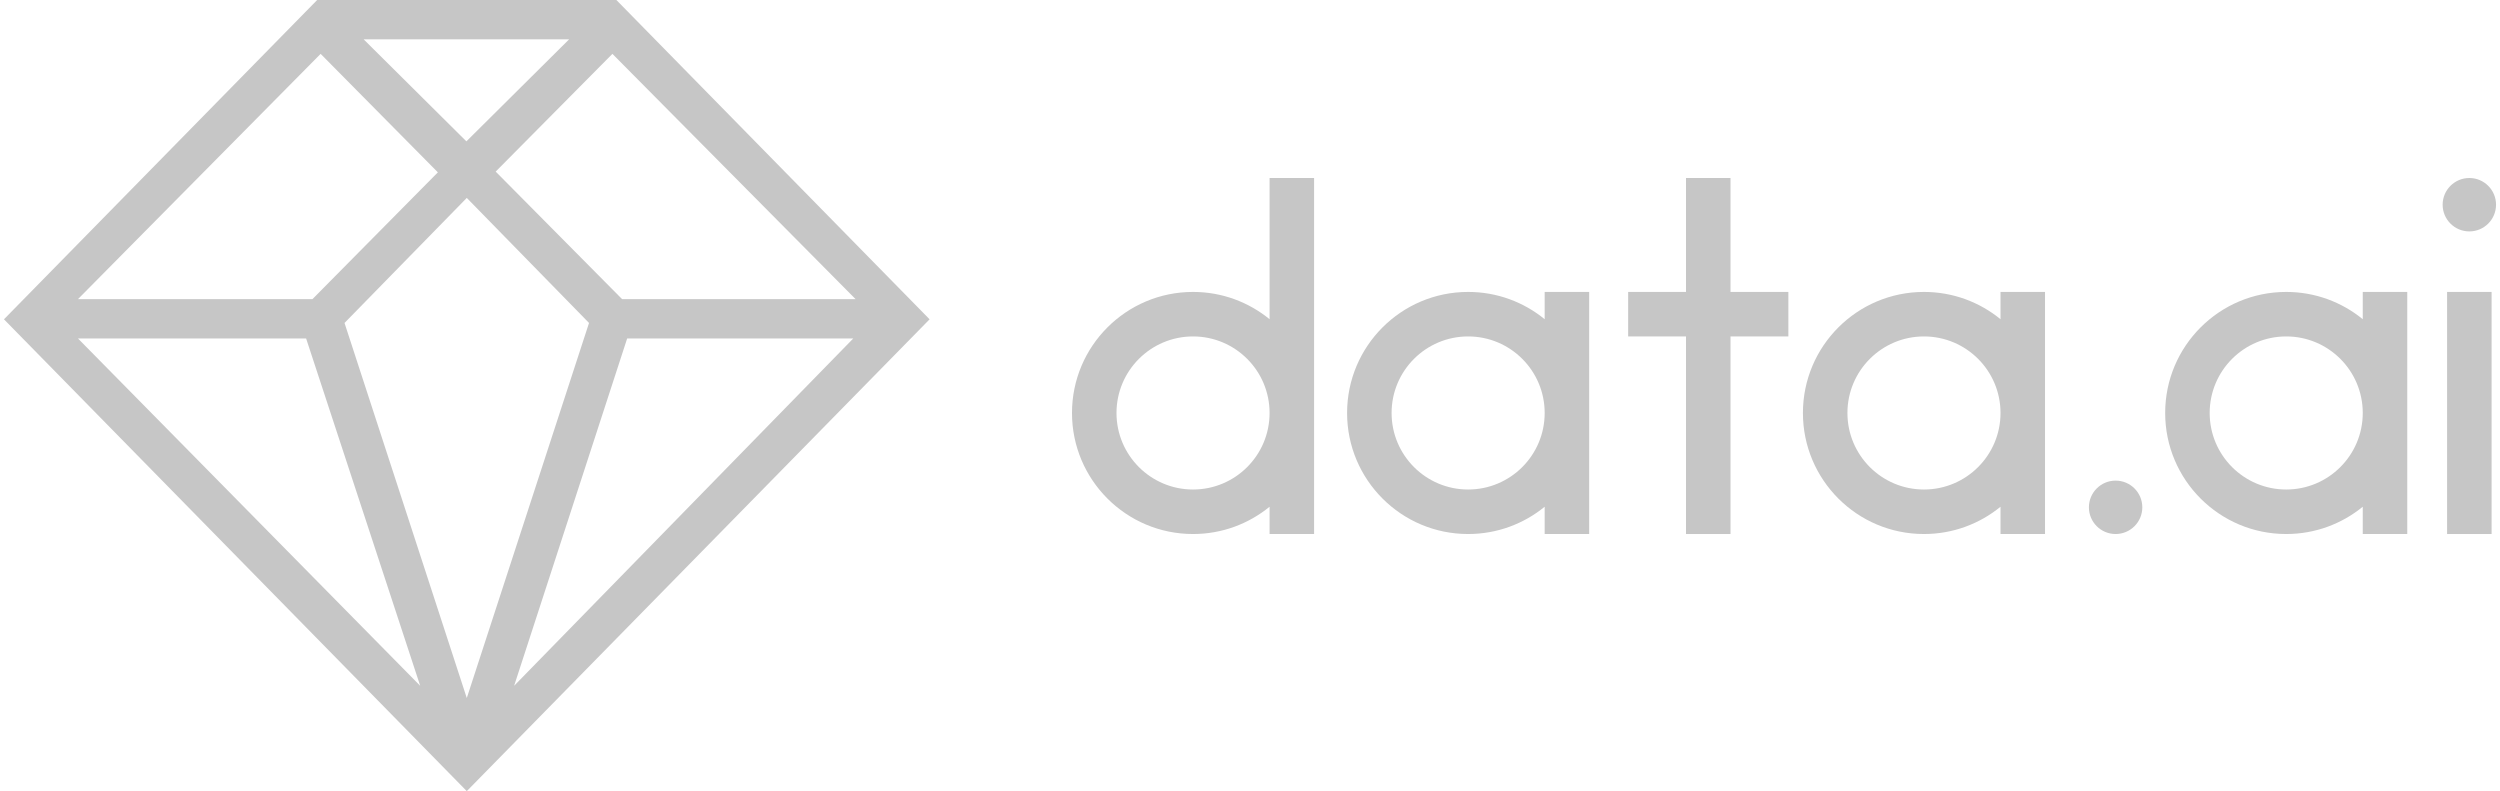
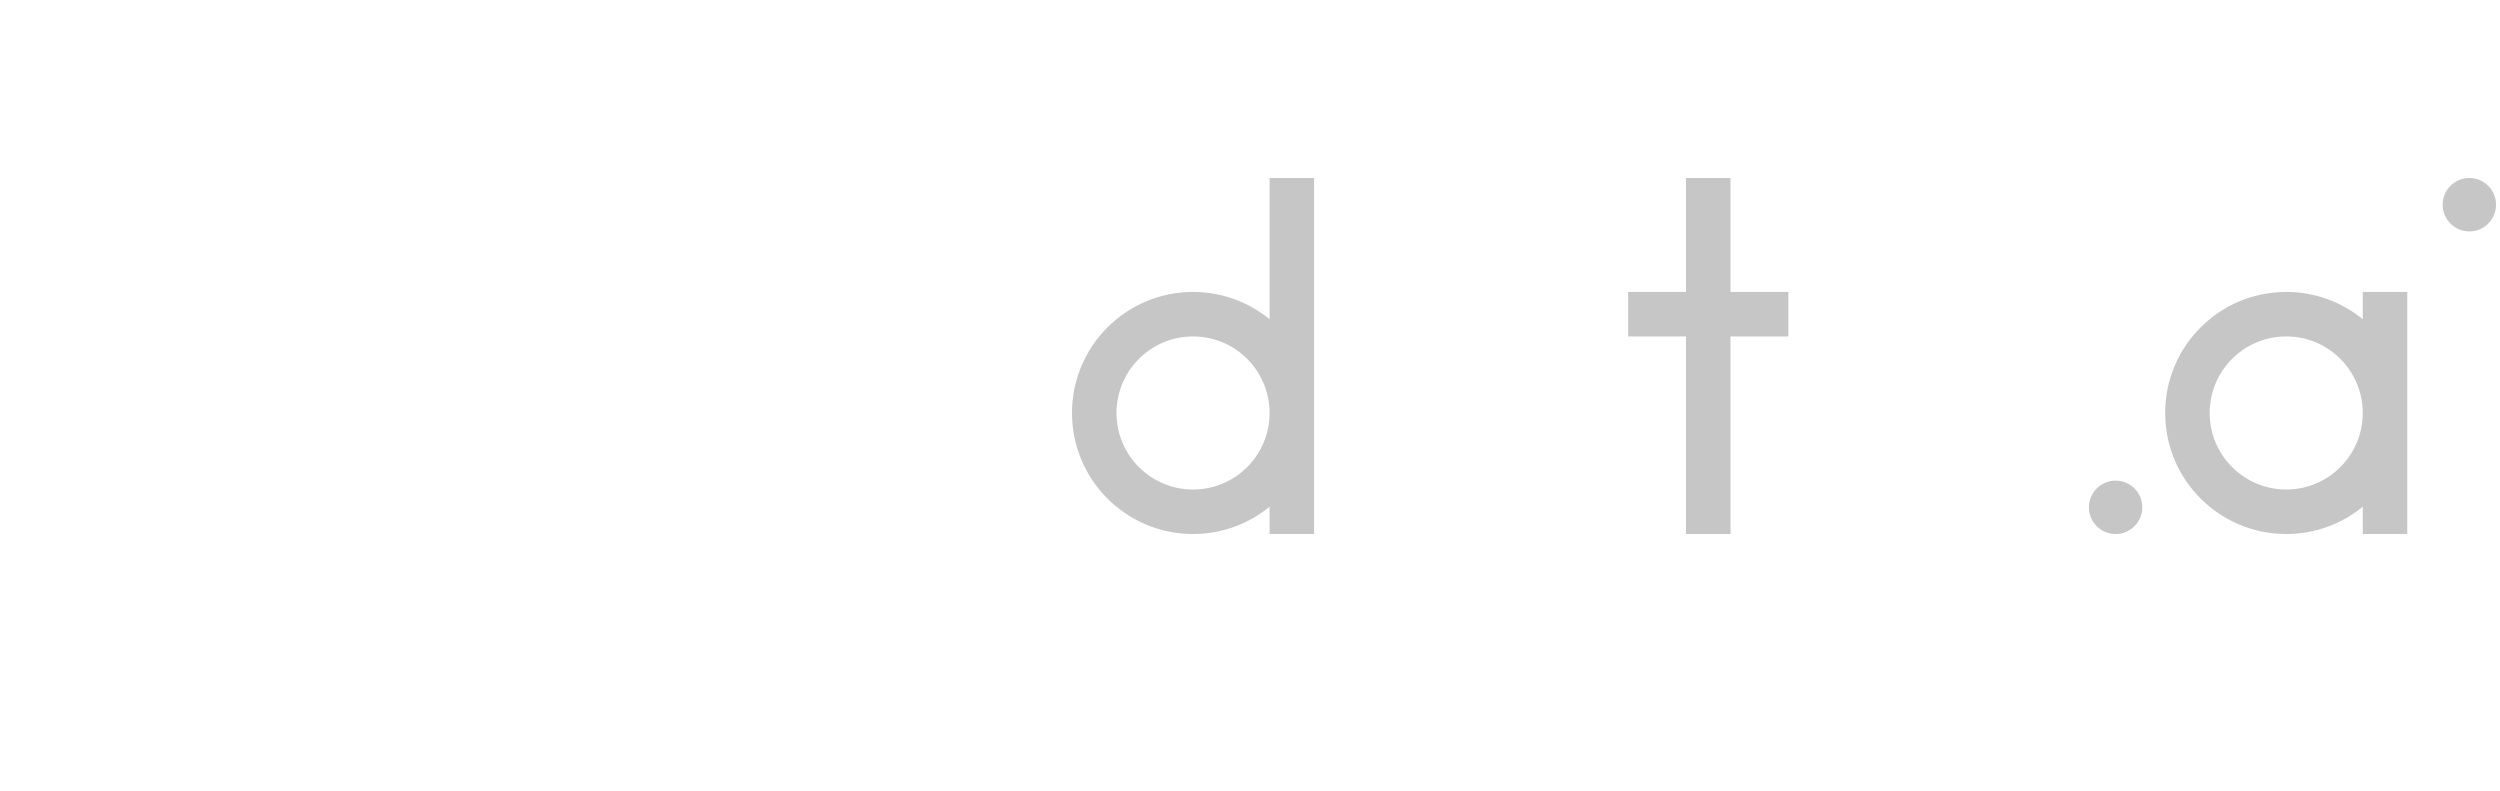
<svg xmlns="http://www.w3.org/2000/svg" width="316" height="100" viewBox="0 0 316 100" fill="none">
  <g clip-path="url(#clip0_43_66)">
    <path fill-rule="evenodd" clip-rule="evenodd" d="M315.5 25.875C315.5 27.739 313.989 29.25 312.125 29.25C310.261 29.25 308.75 27.739 308.75 25.875C308.75 24.011 310.261 22.5 312.125 22.5C313.989 22.5 315.5 24.011 315.5 25.875Z" fill="#C6C6C6" />
-     <path fill-rule="evenodd" clip-rule="evenodd" d="M309.312 67.5H314.938V36.9H309.312V67.5Z" fill="#C6C6C6" />
    <path fill-rule="evenodd" clip-rule="evenodd" d="M288.978 61.875C283.634 61.875 279.303 57.543 279.303 52.2C279.303 46.857 283.634 42.525 288.978 42.525C294.321 42.525 298.652 46.856 298.653 52.2C298.652 57.543 294.321 61.875 288.978 61.875ZM304.278 52.199V36.9H298.653V40.349C296.016 38.194 292.648 36.9 288.978 36.9C280.528 36.9 273.678 43.75 273.678 52.2C273.678 60.65 280.528 67.5 288.978 67.5C292.648 67.5 296.016 66.206 298.653 64.051V67.5H304.278V52.201V52.199Z" fill="#C6C6C6" />
    <path fill-rule="evenodd" clip-rule="evenodd" d="M270.788 64.125C270.788 65.989 269.277 67.5 267.413 67.5C265.549 67.5 264.038 65.989 264.038 64.125C264.038 62.261 265.549 60.75 267.413 60.75C269.277 60.75 270.788 62.261 270.788 64.125Z" fill="#C6C6C6" />
-     <path fill-rule="evenodd" clip-rule="evenodd" d="M243.19 61.875C237.847 61.875 233.515 57.543 233.515 52.2C233.515 46.857 237.847 42.525 243.19 42.525C248.533 42.525 252.865 46.857 252.865 52.2C252.865 57.543 248.533 61.875 243.19 61.875ZM252.865 40.349C250.229 38.194 246.861 36.9 243.19 36.9C234.74 36.9 227.89 43.75 227.89 52.2C227.89 60.65 234.74 67.5 243.19 67.5C246.861 67.5 250.229 66.206 252.865 64.051V67.5H258.49V36.9H252.865V40.349Z" fill="#C6C6C6" />
    <path fill-rule="evenodd" clip-rule="evenodd" d="M218.736 22.5H213.111V36.9H205.799V42.525H213.111V67.5H218.736V42.525H226.049V36.9H218.736V22.5Z" fill="#C6C6C6" />
-     <path fill-rule="evenodd" clip-rule="evenodd" d="M185.572 61.875C180.229 61.875 175.897 57.543 175.897 52.2C175.897 46.857 180.229 42.525 185.572 42.525C190.916 42.525 195.247 46.857 195.247 52.2C195.247 57.543 190.916 61.875 185.572 61.875ZM195.247 40.349C192.611 38.194 189.243 36.9 185.572 36.9C177.122 36.9 170.272 43.75 170.272 52.2C170.272 60.65 177.122 67.5 185.572 67.5C189.243 67.5 192.611 66.206 195.247 64.051V67.5H200.872V36.9H195.247V40.349Z" fill="#C6C6C6" />
    <path fill-rule="evenodd" clip-rule="evenodd" d="M150.8 61.875C145.457 61.875 141.125 57.543 141.125 52.2C141.125 46.857 145.457 42.525 150.8 42.525C156.143 42.525 160.475 46.857 160.475 52.2C160.475 57.543 156.143 61.875 150.8 61.875ZM160.475 40.349C157.838 38.194 154.471 36.9 150.8 36.9C142.35 36.9 135.5 43.75 135.5 52.2C135.5 60.65 142.35 67.5 150.8 67.5C154.471 67.5 157.838 66.206 160.475 64.051V67.5H166.1V22.5H160.475V40.349Z" fill="#C6C6C6" />
-     <path fill-rule="evenodd" clip-rule="evenodd" d="M40.089 0L0.569 40.29L0.5 40.36L58.93 99.927L59.001 100L117.431 40.43L117.5 40.36L77.94 0.03L77.911 0H40.089ZM45.969 4.975H71.933L58.952 17.868L45.969 4.975ZM62.654 21.691L77.409 6.808L108.143 37.808H78.631L62.654 21.691ZM40.528 6.808L55.346 21.784L39.495 37.808H9.857L40.528 6.808ZM43.547 40.822L59.001 25.017L74.453 40.822L59.001 88.23L43.547 40.822ZM79.273 42.783H107.852L64.985 86.683L79.273 42.783ZM9.856 42.783H38.693L53.113 86.686L9.856 42.783Z" fill="#C6C6C6" />
  </g>
  <defs>
    <clipPath id="clip0_43_66">
      <rect width="316" height="100" fill="white" />
    </clipPath>
  </defs>
</svg>